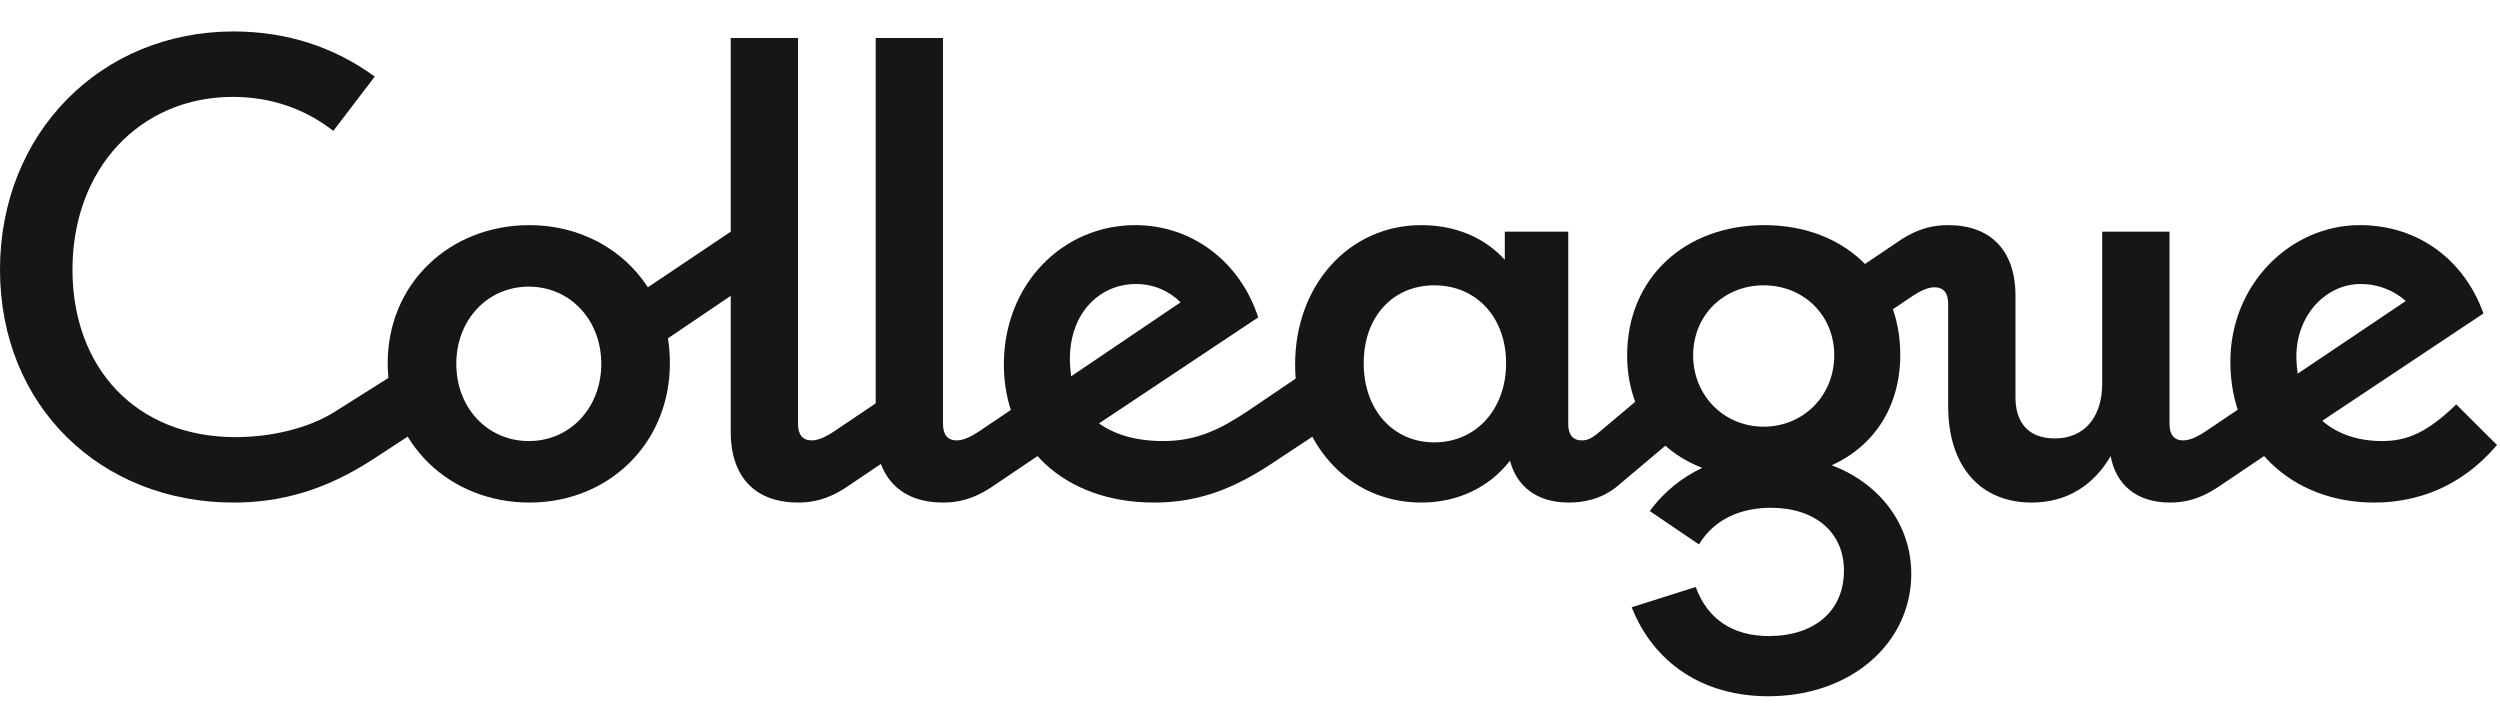
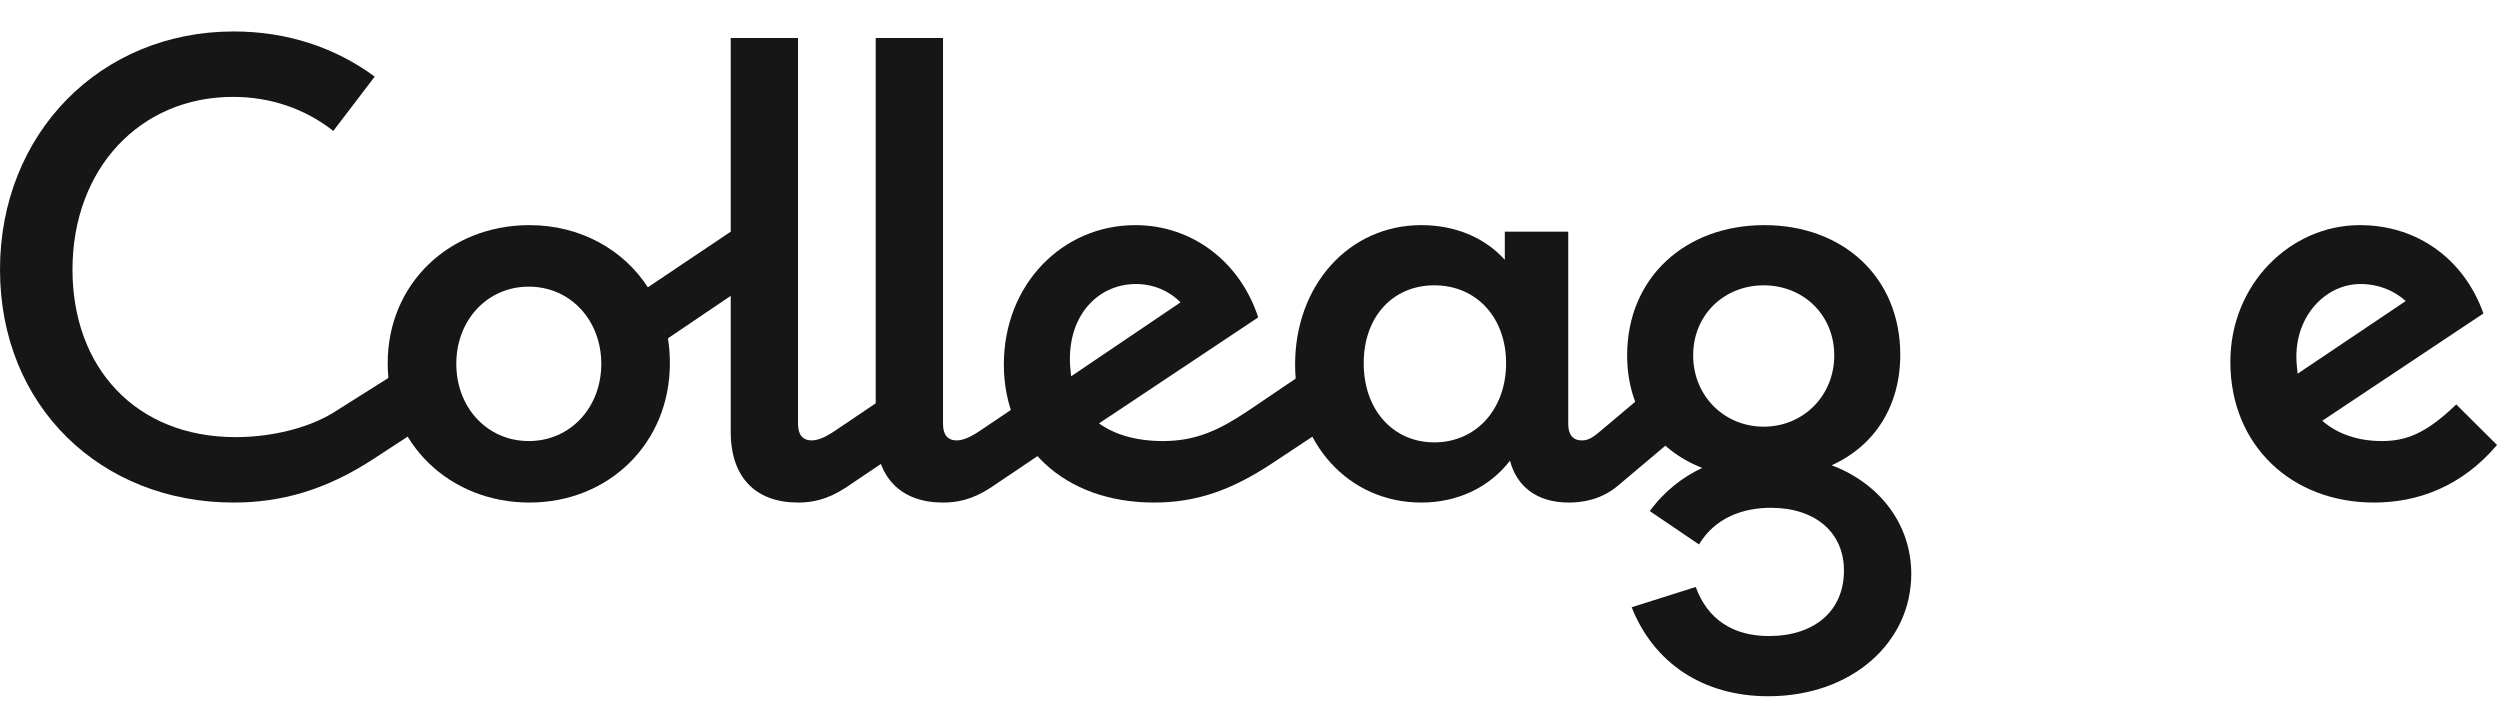
<svg xmlns="http://www.w3.org/2000/svg" width="213" height="60" viewBox="0 0 213 60" fill="none">
  <path d="M19.907 42.818C23.933 42.818 27.738 41.759 31.763 39.139L37.057 35.683L34.906 31.055L28.454 35.125C26.304 36.463 23.16 37.243 20.072 37.243C11.58 37.243 6.176 31.334 6.176 22.972C6.176 14.387 11.911 8.255 19.852 8.255C23.05 8.255 25.973 9.258 28.399 11.153L31.928 6.526C28.509 4.018 24.429 2.68 19.907 2.68C8.547 2.68 0 11.376 0 22.972C0 34.623 8.602 42.818 19.907 42.818Z" fill="#161616" />
  <path d="M45.053 37.578C41.523 37.578 38.877 34.735 38.877 31C38.877 27.265 41.523 24.422 45.053 24.422C48.582 24.422 51.229 27.265 51.229 31C51.229 34.735 48.582 37.578 45.053 37.578ZM45.108 42.818C51.835 42.818 57.074 37.801 57.074 30.944C57.074 30.219 57.019 29.494 56.909 28.826L63.416 24.422L62.258 19.739L55.199 24.477C53.104 21.244 49.409 19.181 45.108 19.181C38.325 19.181 33.031 24.143 33.031 30.944C33.031 37.801 38.325 42.818 45.108 42.818Z" fill="#161616" />
  <path d="M67.993 42.818C69.151 42.818 70.474 42.595 72.073 41.536L76.705 38.414L75.547 33.731L71.246 36.63C70.364 37.243 69.702 37.522 69.151 37.522C68.379 37.522 67.993 37.02 67.993 36.129V3.237H62.258V36.797C62.258 40.756 64.463 42.818 67.993 42.818Z" fill="#161616" />
  <path d="M80.345 42.818C81.503 42.818 82.826 42.595 84.425 41.536L89.058 38.414L87.9 33.731L83.598 36.63C82.716 37.243 82.054 37.522 81.503 37.522C80.731 37.522 80.345 37.02 80.345 36.129V3.237H74.61V36.797C74.61 40.756 76.816 42.818 80.345 42.818Z" fill="#161616" />
  <path d="M91.153 30.61C91.153 26.596 93.745 24.198 96.778 24.198C98.322 24.198 99.645 24.812 100.583 25.759L91.263 32.059C91.208 31.557 91.153 31.111 91.153 30.61ZM98.322 42.818C101.851 42.818 104.829 41.815 108.303 39.529L114.369 35.515L112.659 30.721L106.318 35.014C103.891 36.63 101.906 37.578 99.094 37.578C96.778 37.578 94.958 37.02 93.635 36.073L107.2 27.042C105.656 22.303 101.575 19.181 96.723 19.181C90.546 19.181 85.528 24.198 85.528 31.055C85.528 37.913 90.602 42.818 98.322 42.818Z" fill="#161616" />
  <path d="M122.199 37.69C118.725 37.69 116.188 34.958 116.188 30.944C116.188 26.986 118.67 24.31 122.199 24.31C125.839 24.31 128.32 27.097 128.32 30.944C128.32 34.846 125.784 37.69 122.199 37.69ZM121.096 42.818C124.184 42.818 126.886 41.536 128.651 39.251C129.202 41.369 130.857 42.818 133.669 42.818C134.772 42.818 136.426 42.595 137.86 41.369L142.161 37.745L140.507 33.23L136.537 36.575C135.709 37.299 135.323 37.522 134.772 37.522C134 37.522 133.614 37.02 133.614 36.129V19.739H128.21V22.136C126.445 20.185 123.909 19.181 121.096 19.181C114.92 19.181 110.343 24.31 110.343 31.055C110.343 37.801 114.92 42.818 121.096 42.818Z" fill="#161616" />
  <path d="M150.268 36.352C146.904 36.352 144.257 33.731 144.257 30.275C144.257 26.819 146.904 24.31 150.268 24.31C153.631 24.31 156.278 26.819 156.278 30.275C156.278 33.731 153.631 36.352 150.268 36.352ZM150.654 59.32C157.767 59.32 162.84 54.748 162.84 48.895C162.84 44.714 160.193 41.202 156.058 39.641C159.752 37.968 161.903 34.568 161.903 30.219C161.903 23.641 157.05 19.181 150.323 19.181C143.54 19.181 138.632 23.697 138.632 30.275C138.632 34.791 141.003 38.303 145.029 39.864C143.375 40.644 141.83 41.815 140.562 43.543L144.753 46.386C146.132 44.1 148.503 43.264 150.874 43.264C154.624 43.264 157.105 45.327 157.105 48.616C157.105 52.072 154.569 54.191 150.709 54.191C147.621 54.191 145.47 52.742 144.477 50.01L139.018 51.738C140.893 56.477 145.084 59.32 150.654 59.32Z" fill="#161616" />
-   <path d="M165.984 19.181C164.826 19.181 163.502 19.404 161.903 20.463L157.271 23.585L158.429 28.268L162.73 25.369C163.612 24.756 164.274 24.477 164.826 24.477C165.598 24.477 165.984 24.979 165.984 25.871V34.623C165.984 39.752 168.741 42.818 173.097 42.818C176.185 42.818 178.446 41.257 179.825 38.86C180.266 41.202 181.92 42.818 184.898 42.818C186.001 42.818 187.324 42.595 188.924 41.536L193.556 38.414L192.398 33.731L188.096 36.63C187.214 37.243 186.552 37.522 186.001 37.522C185.229 37.522 184.843 37.02 184.843 36.129V19.739H179.108V32.672C179.108 35.627 177.509 37.355 175.082 37.355C172.822 37.355 171.719 36.017 171.719 33.843V25.202C171.719 21.244 169.513 19.181 165.984 19.181Z" fill="#161616" />
  <path d="M195.651 30.387C195.651 26.763 198.243 24.198 201.11 24.198C202.654 24.198 203.978 24.756 204.97 25.648L195.761 31.836C195.706 31.39 195.651 30.888 195.651 30.387ZM202.268 42.818C205.963 42.818 209.713 41.48 212.746 37.913L209.272 34.456C206.68 36.965 204.97 37.578 202.93 37.578C200.89 37.578 199.125 36.965 197.857 35.85L211.588 26.707C209.989 22.192 206.073 19.181 201.055 19.181C195.155 19.181 190.026 24.198 190.026 30.832C190.026 37.968 195.265 42.818 202.268 42.818Z" fill="#161616" />
</svg>